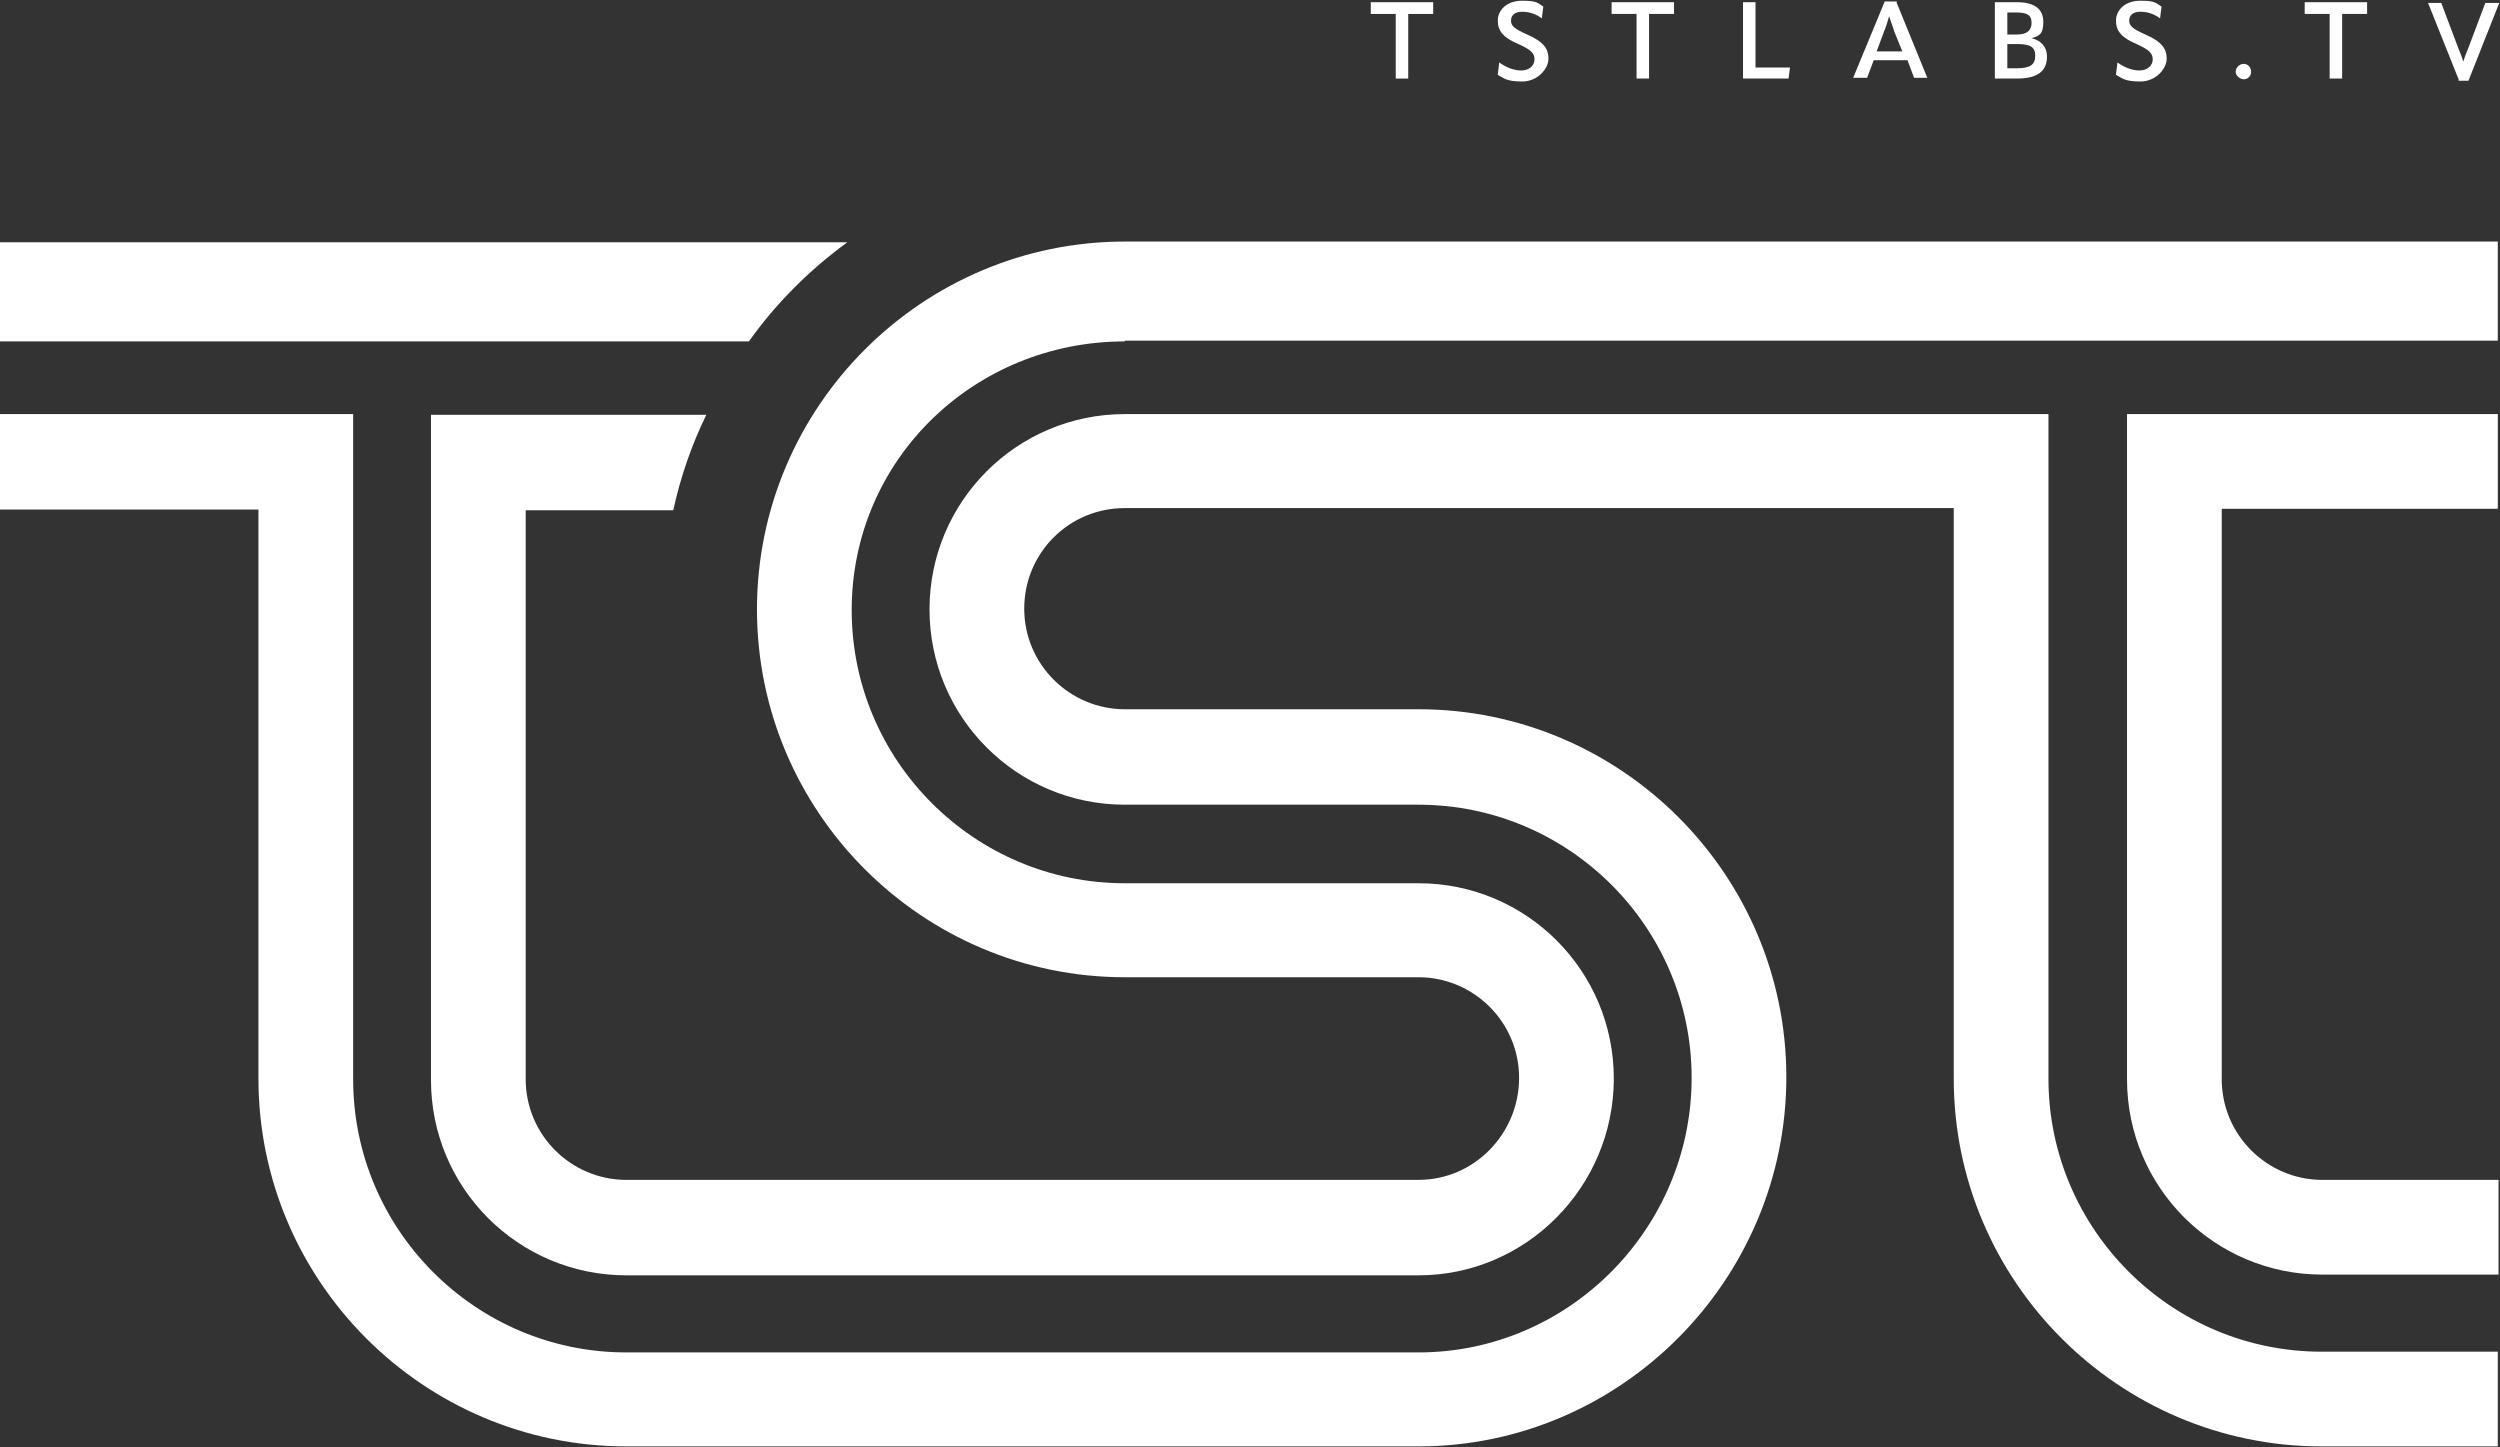
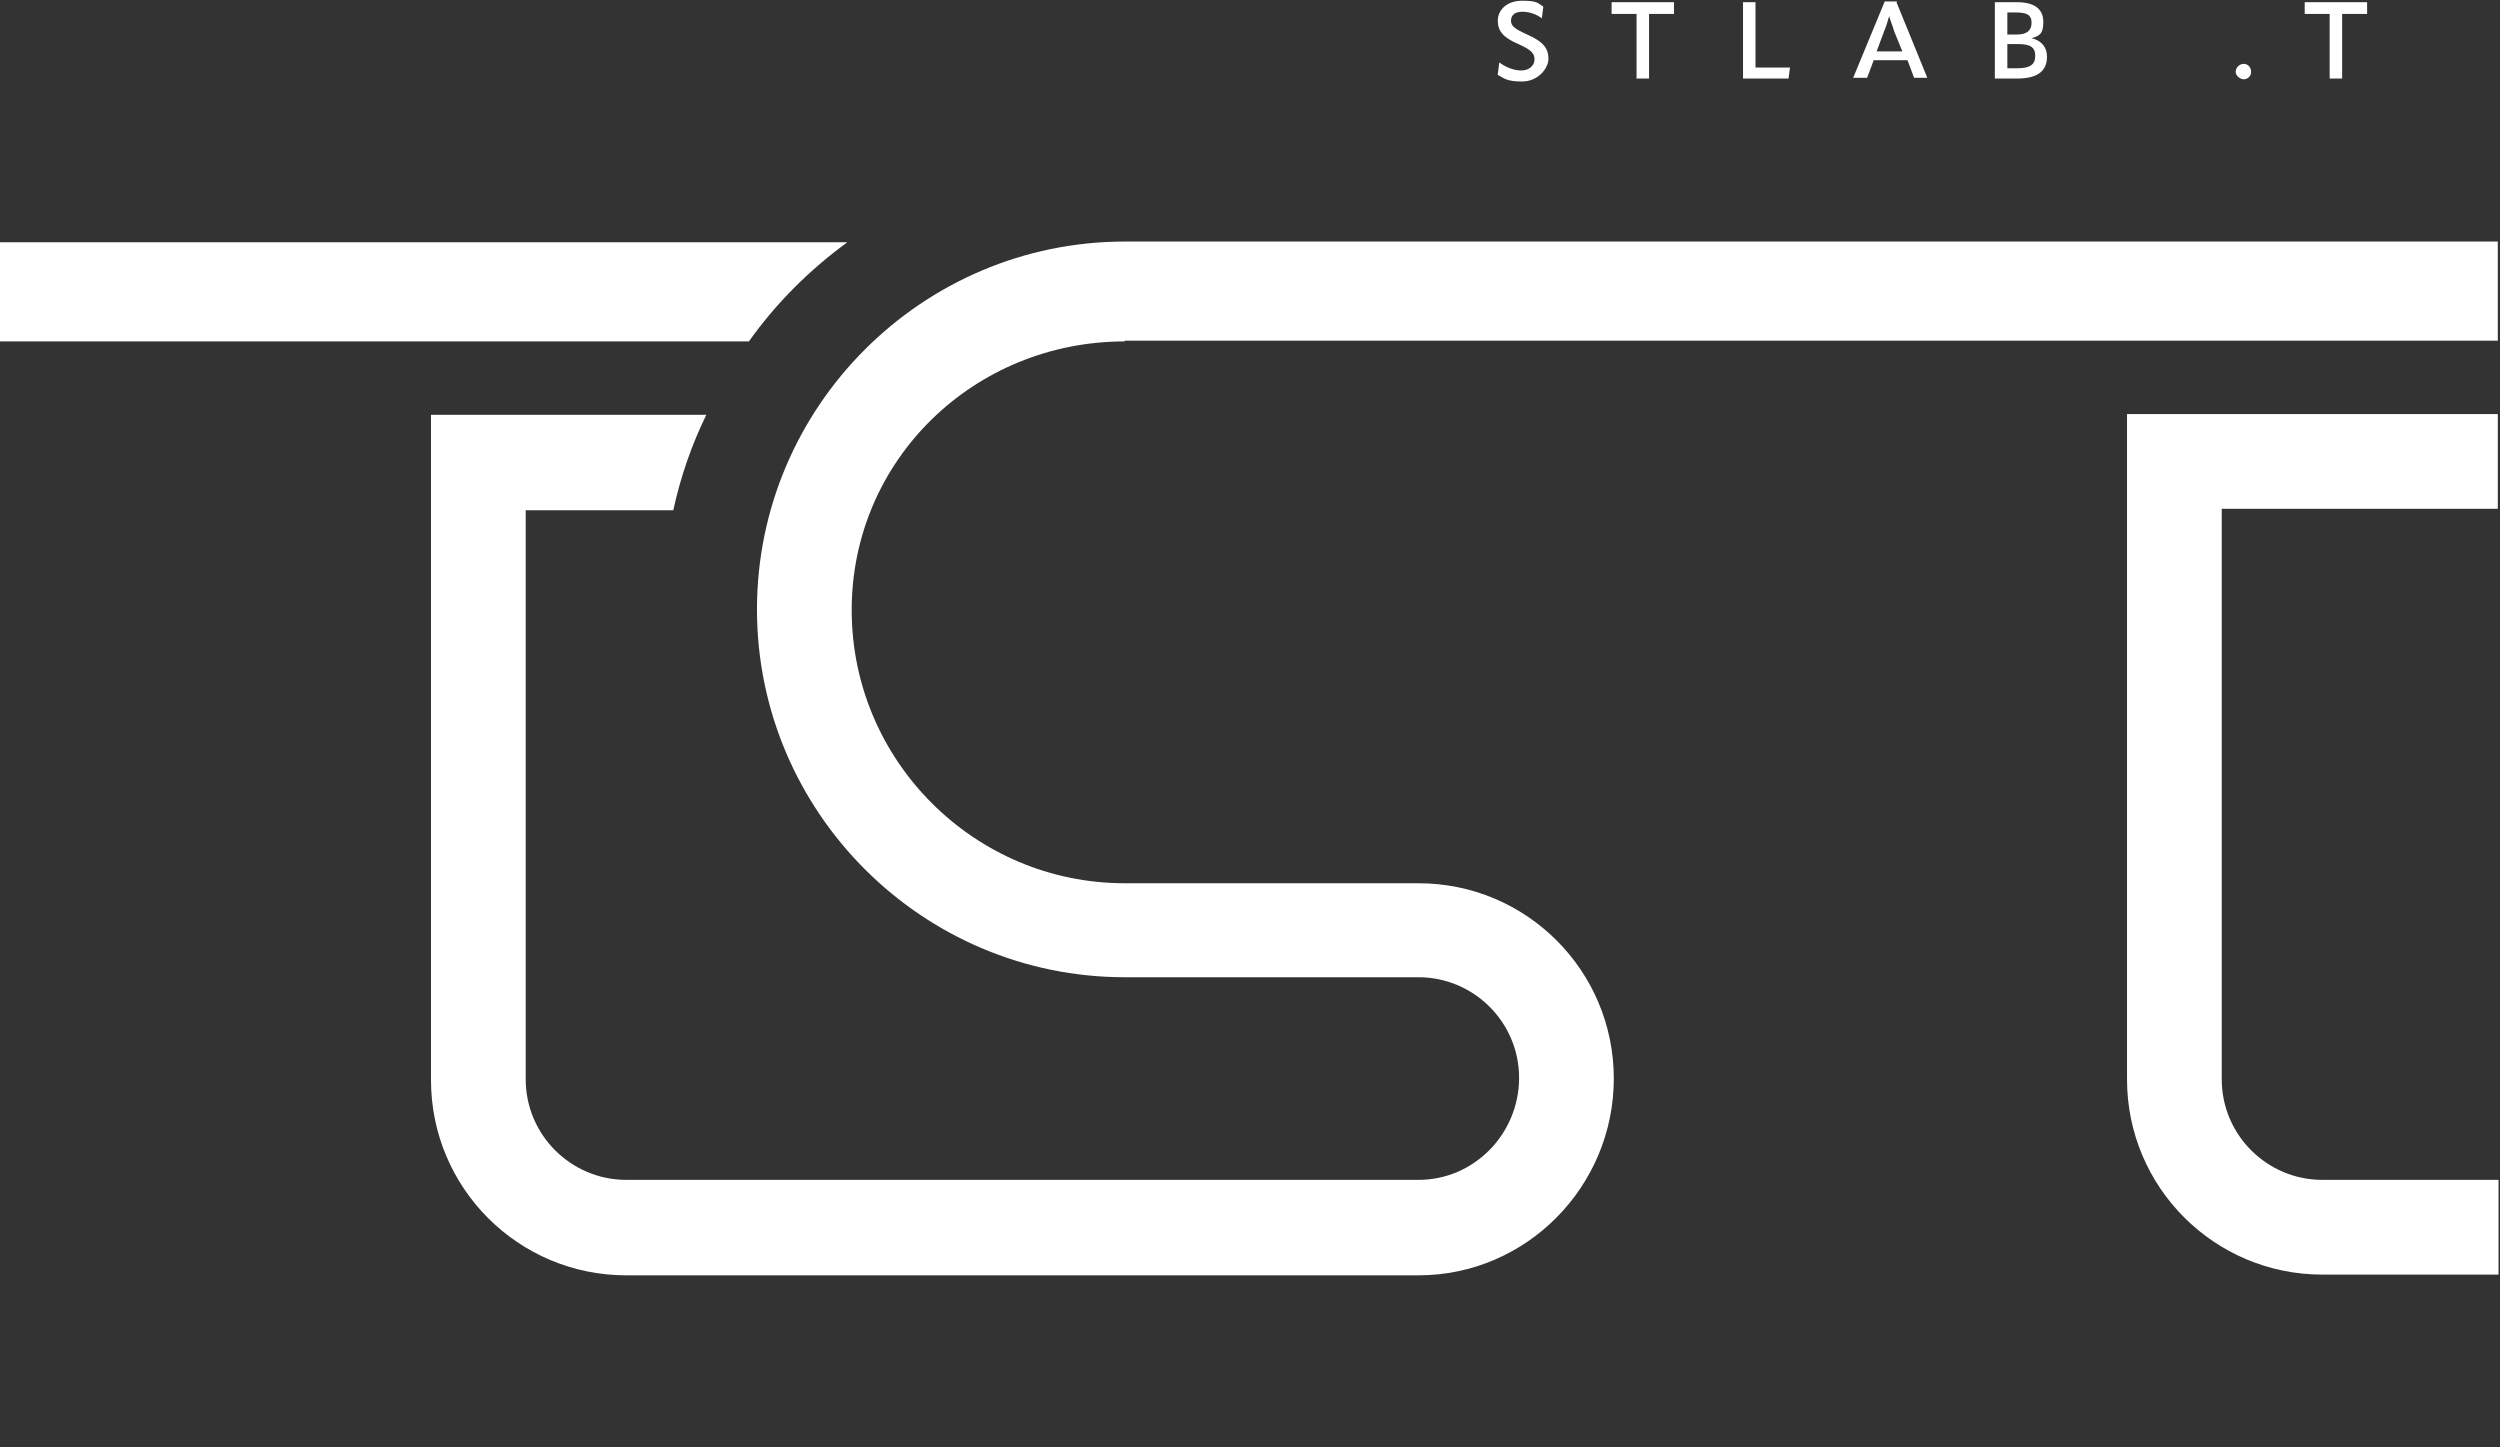
<svg xmlns="http://www.w3.org/2000/svg" version="1.1" viewBox="0 0 340.5 197.1">
  <rect x="0" y="0" width="340.5" height="197.1" fill="#333333" stroke="none" />
  <defs>
    <style>
      .cls-1 {
        fill: #fff;
      }
    </style>
  </defs>
  <g>
    <g id="Capa_1">
      <g>
        <g>
          <path class="cls-1" d="M289.7,147c0,14.7,11.9,26.6,26.6,26.6h24v-12.9h-24c-7.5,0-13.7-6.1-13.7-13.7v-77.7h37.6v-12.9h-50.5v90.6Z" />
-           <path class="cls-1" d="M279,147V56.4h-125.8c-14.7,0-26.6,11.9-26.6,26.6s11.9,26.6,26.6,26.6h40c20.5,0,37.2,16.7,37.2,37.2s-16.7,37.4-37.2,37.4h-107.9c-20.5,0-37.2-16.7-37.2-37.2V56.4H0v13h35.2v77.5h0c0,27.6,22.5,50.1,50.1,50.1h107.9c27.6,0,50.1-22.7,50.1-50.3s-22.5-50.1-50.1-50.1h-40c-7.5,0-13.7-6.1-13.7-13.7s6.1-13.7,13.7-13.7h112.9v77.7c0,27.6,22.5,50.1,50.1,50.1h24v-12.9h-24c-20.5,0-37.2-16.7-37.2-37.2Z" />
          <g>
            <path class="cls-1" d="M102,46.5c3.7-5.2,8.2-9.7,13.4-13.5H0v13.5h102Z" />
            <path class="cls-1" d="M153.2,46.4h187v-13.5h-187c-27.6,0-50.1,22.5-50.1,50.1s22.5,50.1,50.1,50.1h40c7.5,0,13.7,6.1,13.7,13.7s-6.1,13.9-13.7,13.9h-107.9c-7.5,0-13.7-6.1-13.7-13.7h0v-77.5h20.1c1-4.6,2.5-8.9,4.5-13h-37.5v90.6c0,14.7,11.9,26.6,26.6,26.6h107.9c14.7,0,26.6-12.1,26.6-26.8s-11.9-26.6-26.6-26.6h-40c-20.5,0-37.2-16.7-37.2-37.2s16.7-36.6,37.2-36.6Z" />
          </g>
        </g>
        <g>
-           <path class="cls-1" d="M195.2.3v1.6h-3.4v8.8h-1.7V1.9h-3.4V.3h8.4Z" />
          <path class="cls-1" d="M204,10.1l.2-1.6h0c.8.6,1.9,1.1,3,1.1s1.8-.7,1.8-1.5-.4-1.3-2.2-2.1c-2.1-.9-2.8-1.8-2.8-3.2s1.2-2.7,3.3-2.7,2.1.3,2.9.8l-.2,1.6h0c-.8-.6-1.7-.9-2.7-.9s-1.5.5-1.5,1.2.4,1.1,2.2,1.9c2.3,1,2.9,2,2.9,3.3s-1.4,3.1-3.6,3.1-2.5-.5-3.3-.9Z" />
          <path class="cls-1" d="M228,.3v1.6h-3.4v8.8h-1.7V1.9h-3.4V.3h8.4Z" />
          <path class="cls-1" d="M237.4.3h1.7v8.9h4.7l-.2,1.5h-6.2V.3Z" />
          <path class="cls-1" d="M258.3.3l4.2,10.3h0c0,0-1.8,0-1.8,0l-.9-2.4h-4.6l-.9,2.4h-1.9c0,0,4.3-10.4,4.3-10.4h1.7ZM255.6,7h3.5l-1.1-2.7c-.2-.7-.5-1.4-.7-2.1h0c-.2.7-.4,1.4-.7,2.1l-1,2.7Z" />
          <path class="cls-1" d="M271.7,10.7V.3h3c2.5,0,3.6,1,3.6,2.7s-.6,1.9-1.6,2.2h0c1.3.3,2.1,1.2,2.1,2.5,0,2-1.3,3-4.1,3h-3ZM273.4,4.7h1.3c1.3,0,2-.5,2-1.6s-.7-1.4-2.1-1.4h-1.2v3ZM273.4,9.3h1.3c1.8,0,2.5-.5,2.5-1.7s-.7-1.6-2.4-1.6h-1.4v3.3Z" />
-           <path class="cls-1" d="M288.2,10.1l.2-1.6h0c.8.6,1.9,1.1,3,1.1s1.8-.7,1.8-1.5-.4-1.3-2.2-2.1c-2.1-.9-2.8-1.8-2.8-3.2s1.2-2.7,3.3-2.7,2.1.3,2.9.8l-.2,1.6h0c-.8-.6-1.7-.9-2.7-.9s-1.5.5-1.5,1.2.4,1.1,2.2,1.9c2.3,1,2.9,2,2.9,3.3s-1.4,3.1-3.6,3.1-2.5-.5-3.3-.9Z" />
          <path class="cls-1" d="M304.5,9.8c0-.6.5-1.1,1.1-1.1s1,.5,1,1.1-.5,1-1,1-1.1-.5-1.1-1Z" />
          <path class="cls-1" d="M322.4.3v1.6h-3.4v8.8h-1.7V1.9h-3.4V.3h8.4Z" />
-           <path class="cls-1" d="M334.9,10.9l-4.2-10.5h0c0,0,1.8,0,1.8,0l2.3,6.1c.2.5.5,1.2.7,1.9h0c.2-.7.5-1.4.7-1.9l2.3-6.1h1.9c0,0-4.2,10.6-4.2,10.6h-1.4Z" />
        </g>
      </g>
    </g>
  </g>
</svg>